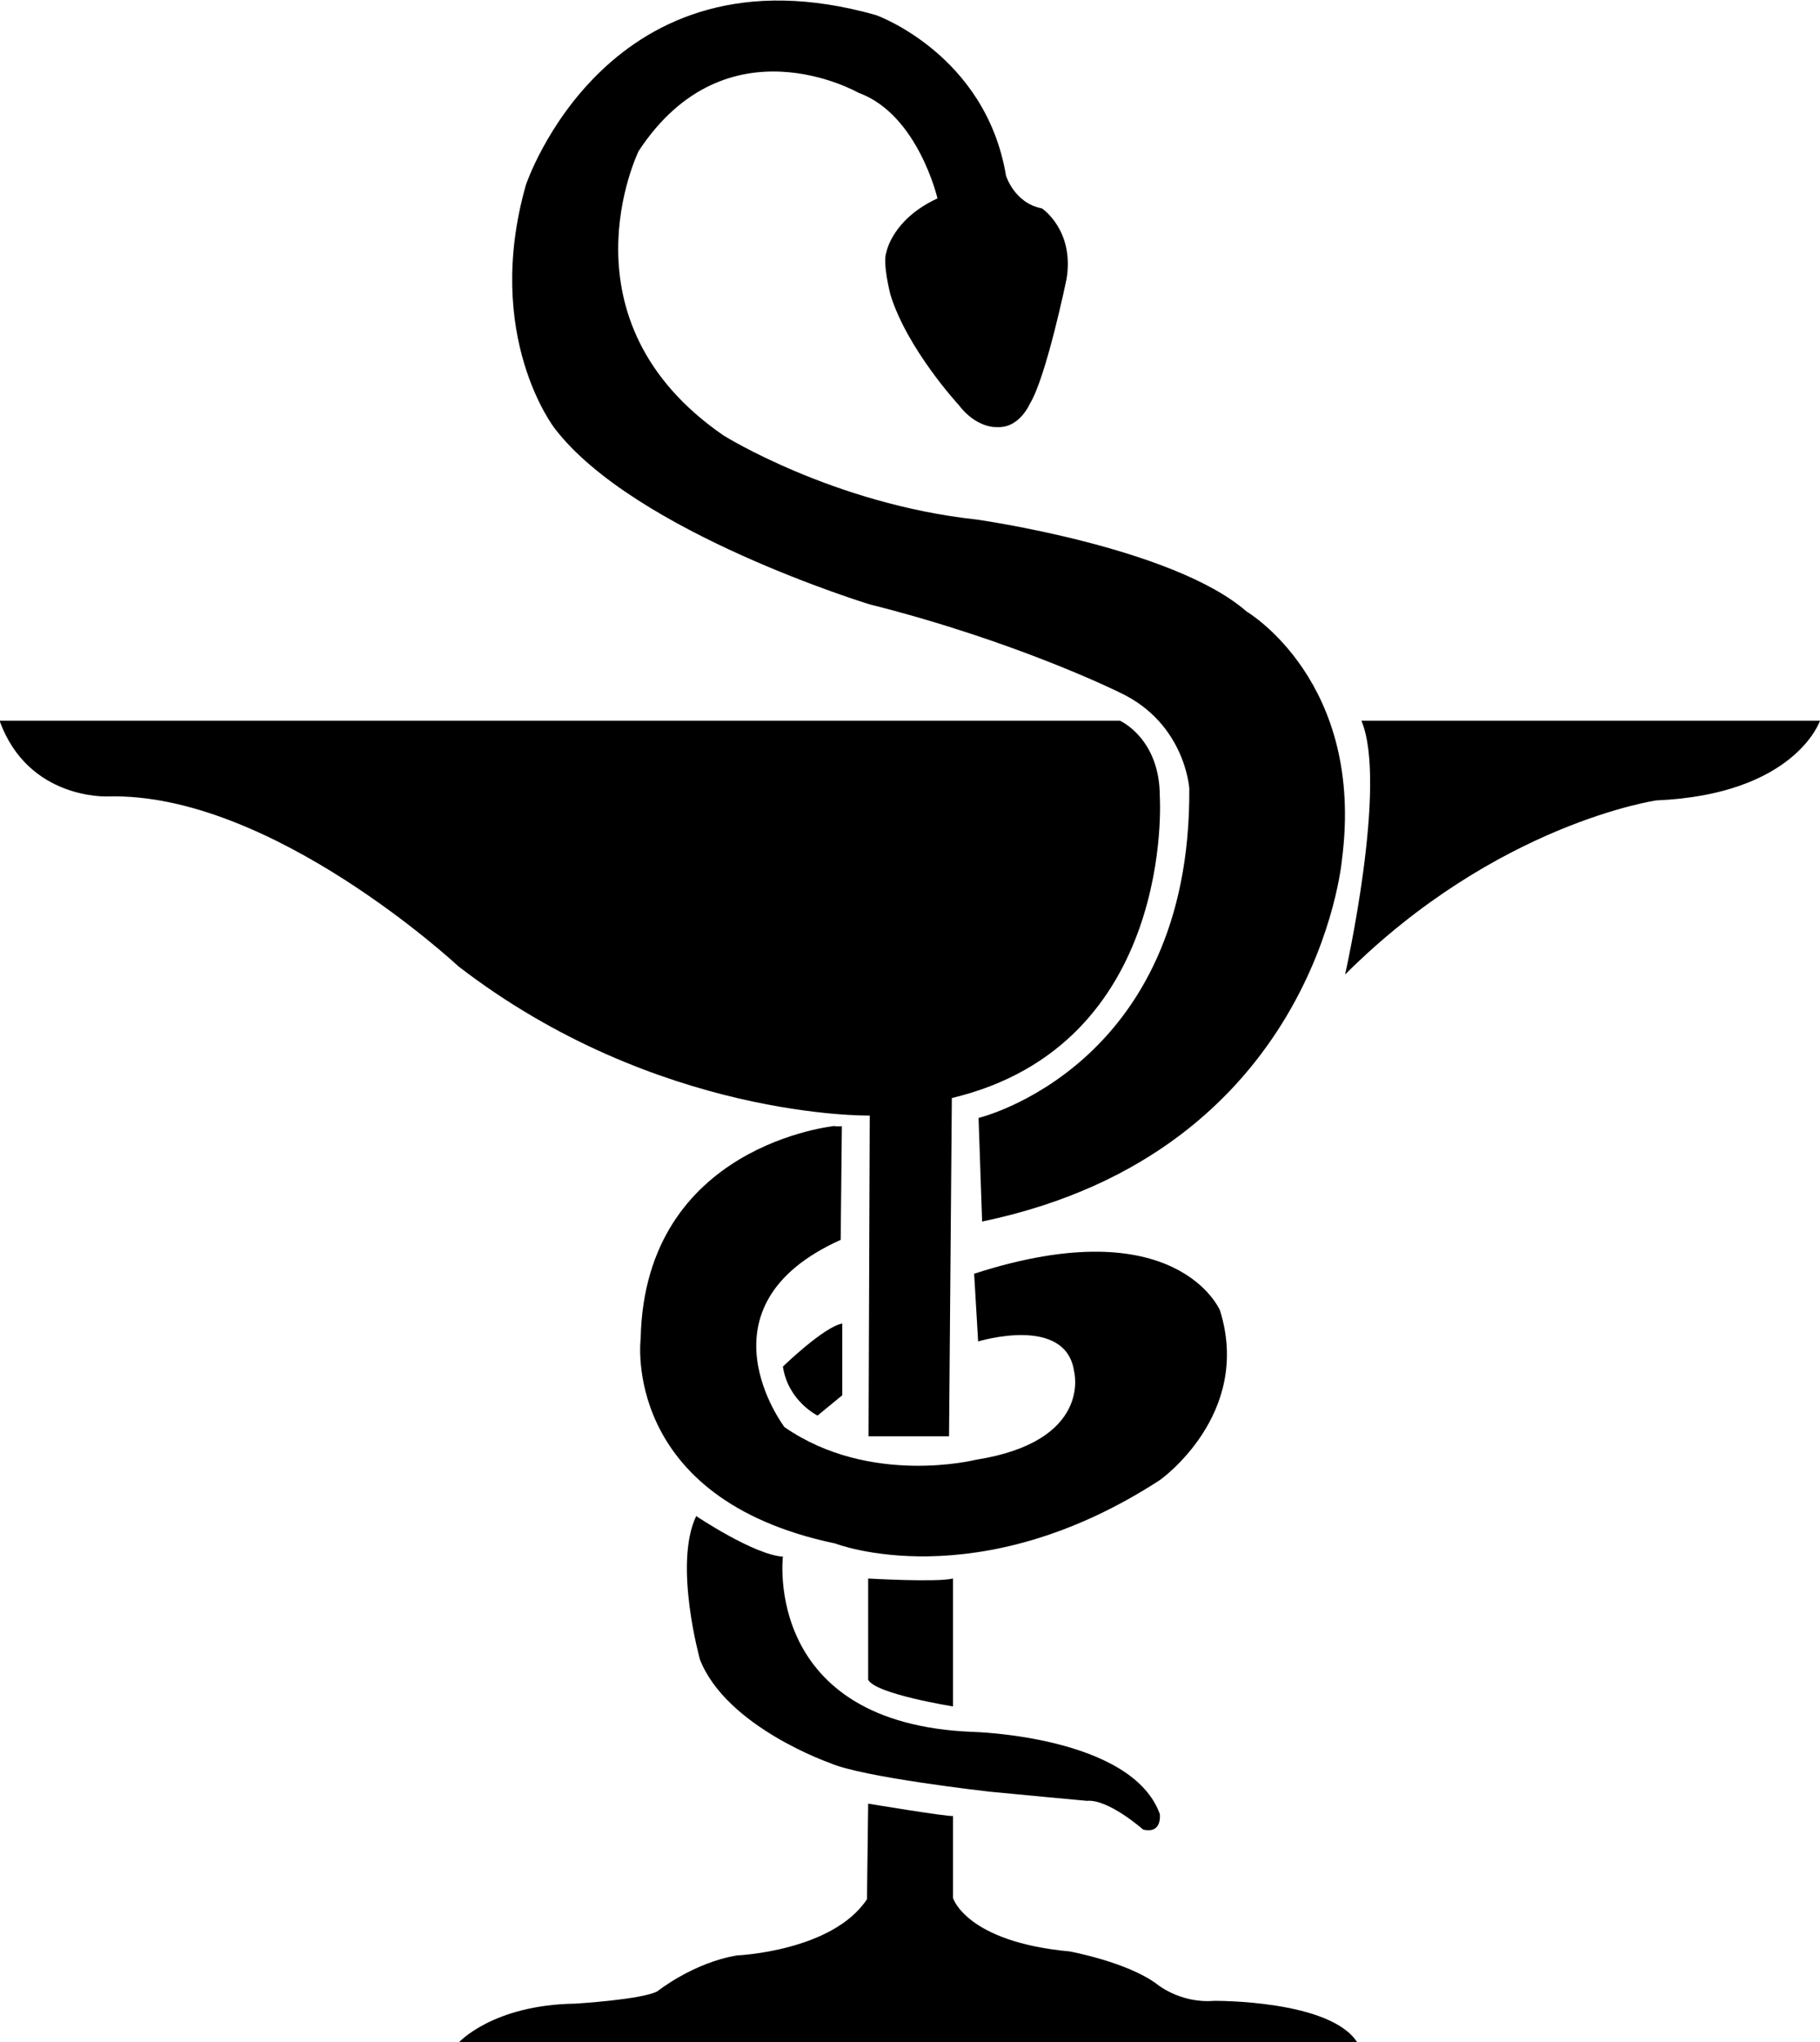
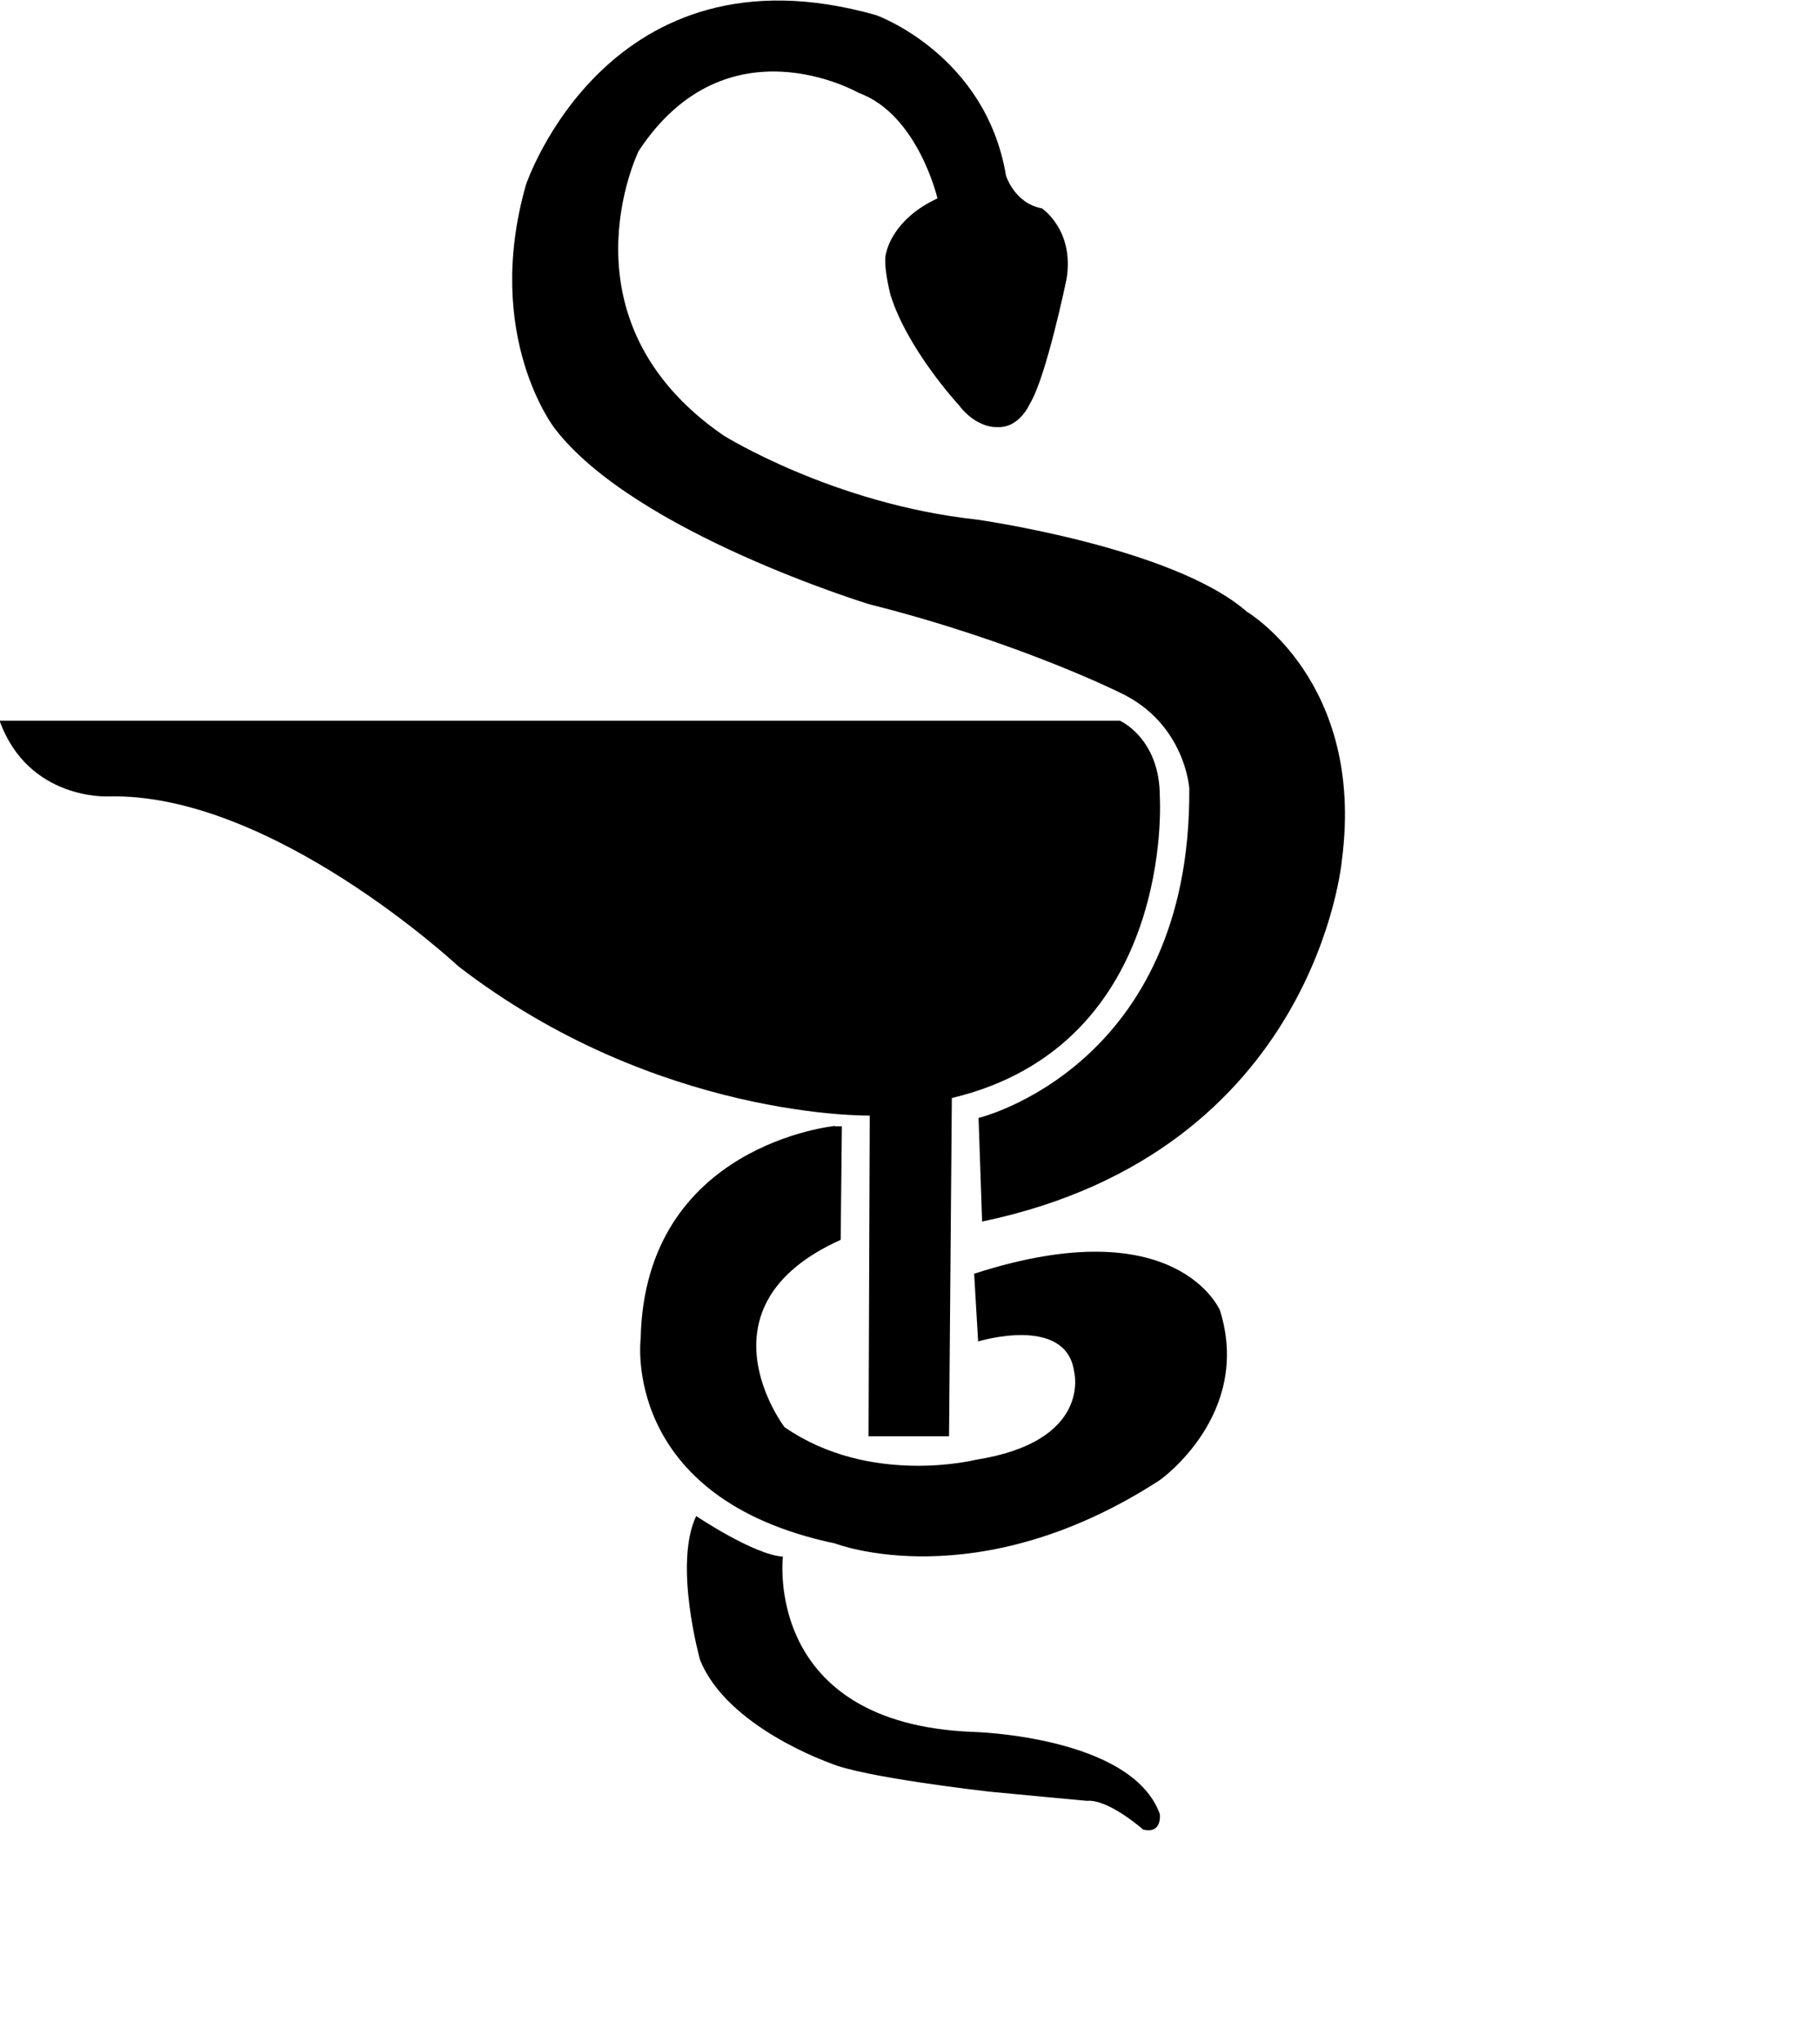
<svg xmlns="http://www.w3.org/2000/svg" id="Layer_2" data-name="Layer 2" viewBox="0 0 45.68 51.26">
  <defs>
    <style>
      .cls-1 {
        stroke-width: 0px;
      }
    </style>
  </defs>
  <g id="Layer_1-2" data-name="Layer 1">
    <g>
      <path class="cls-1" d="m24.56,28.06s5.34-1.28,5.29-8.27c0,0-.1-1.64-1.75-2.41,0,0-2.57-1.28-6.27-2.21,0,0-5.91-1.8-7.91-4.42,0,0-1.8-2.31-.72-6.11,0,0,2.06-6.17,8.79-4.26,0,0,2.75.98,3.26,4.03,0,0,.21.69.9.82,0,0,.82.54.62,1.77,0,0-.51,2.47-.92,3.13,0,0-.26.62-.82.59,0,0-.51.05-.98-.57,0,0-1.28-1.39-1.7-2.75,0,0-.21-.8-.1-1.08,0,0,.15-.82,1.28-1.34,0,0-.49-2.11-1.98-2.65,0,0-3.31-1.9-5.52,1.46,0,0-2.08,4.24,2.13,7.14,0,0,2.75,1.72,6.35,2.11,0,0,4.93.69,6.78,2.31,0,0,2.98,1.75,2.39,6.24,0,0-.64,7.32-9.03,9.07l-.09-2.62Z" />
      <path class="cls-1" d="m0,18.09h28.11s1,.44,1,1.9c0,0,.4,6.23-5.22,7.57l-.07,8.49h-2.02l.03-8.05s-5.34.1-10.33-3.75c0,0-4.68-4.37-8.79-4.26,0,0-2,.1-2.72-1.9Z" />
-       <path class="cls-1" d="m33.76,24.46s1.08-4.78.41-6.37h11.51s-.62,1.85-4.11,2c0,0-4.01.58-7.81,4.37Z" />
      <path class="cls-1" d="m20.96,28.26s-4.78.46-4.88,5.34c0,0-.51,4.01,4.88,5.14,0,0,3.56,1.39,8.15-1.59,0,0,2.33-1.64,1.51-4.26,0,0-1.08-2.57-6.17-.92l.1,1.7s2.21-.68,2.41.76c0,0,.46,1.75-2.47,2.21,0,0-2.65.67-4.8-.82,0,0-2.31-3.03,1.41-4.7l.03-2.85h-.18Z" />
-       <path class="cls-1" d="m19.65,34.3s1.03-1,1.49-1.08v1.8l-.62.51s-.74-.36-.87-1.23Z" />
      <path class="cls-1" d="m17.47,38.05s1.46.98,2.18,1.02c0,0-.51,4.2,4.78,4.4,0,0,3.97.1,4.68,2.06,0,0,.07.51-.42.39,0,0-.87-.77-1.41-.72,0,0-1.95-.18-2.44-.23,0,0-3.21-.36-4.01-.72,0,0-2.59-.9-3.26-2.59,0,0-.67-2.39-.1-3.6Z" />
-       <path class="cls-1" d="m21.79,39.62s1.72.1,2.13,0v3.21s-1.95-.31-2.13-.67v-2.54Z" />
-       <path class="cls-1" d="m21.79,45.27s1.98.33,2.13.31v2.06s.33,1.1,2.93,1.34c0,0,1.41.26,2.16.8,0,0,.59.51,1.46.44,0,0,2.93-.03,3.6,1.05H11.51s.85-.95,2.93-.98c0,0,1.67-.1,2.06-.31,0,0,.9-.72,2-.9,0,0,2.39-.1,3.26-1.41l.03-2.39Z" />
    </g>
  </g>
</svg>